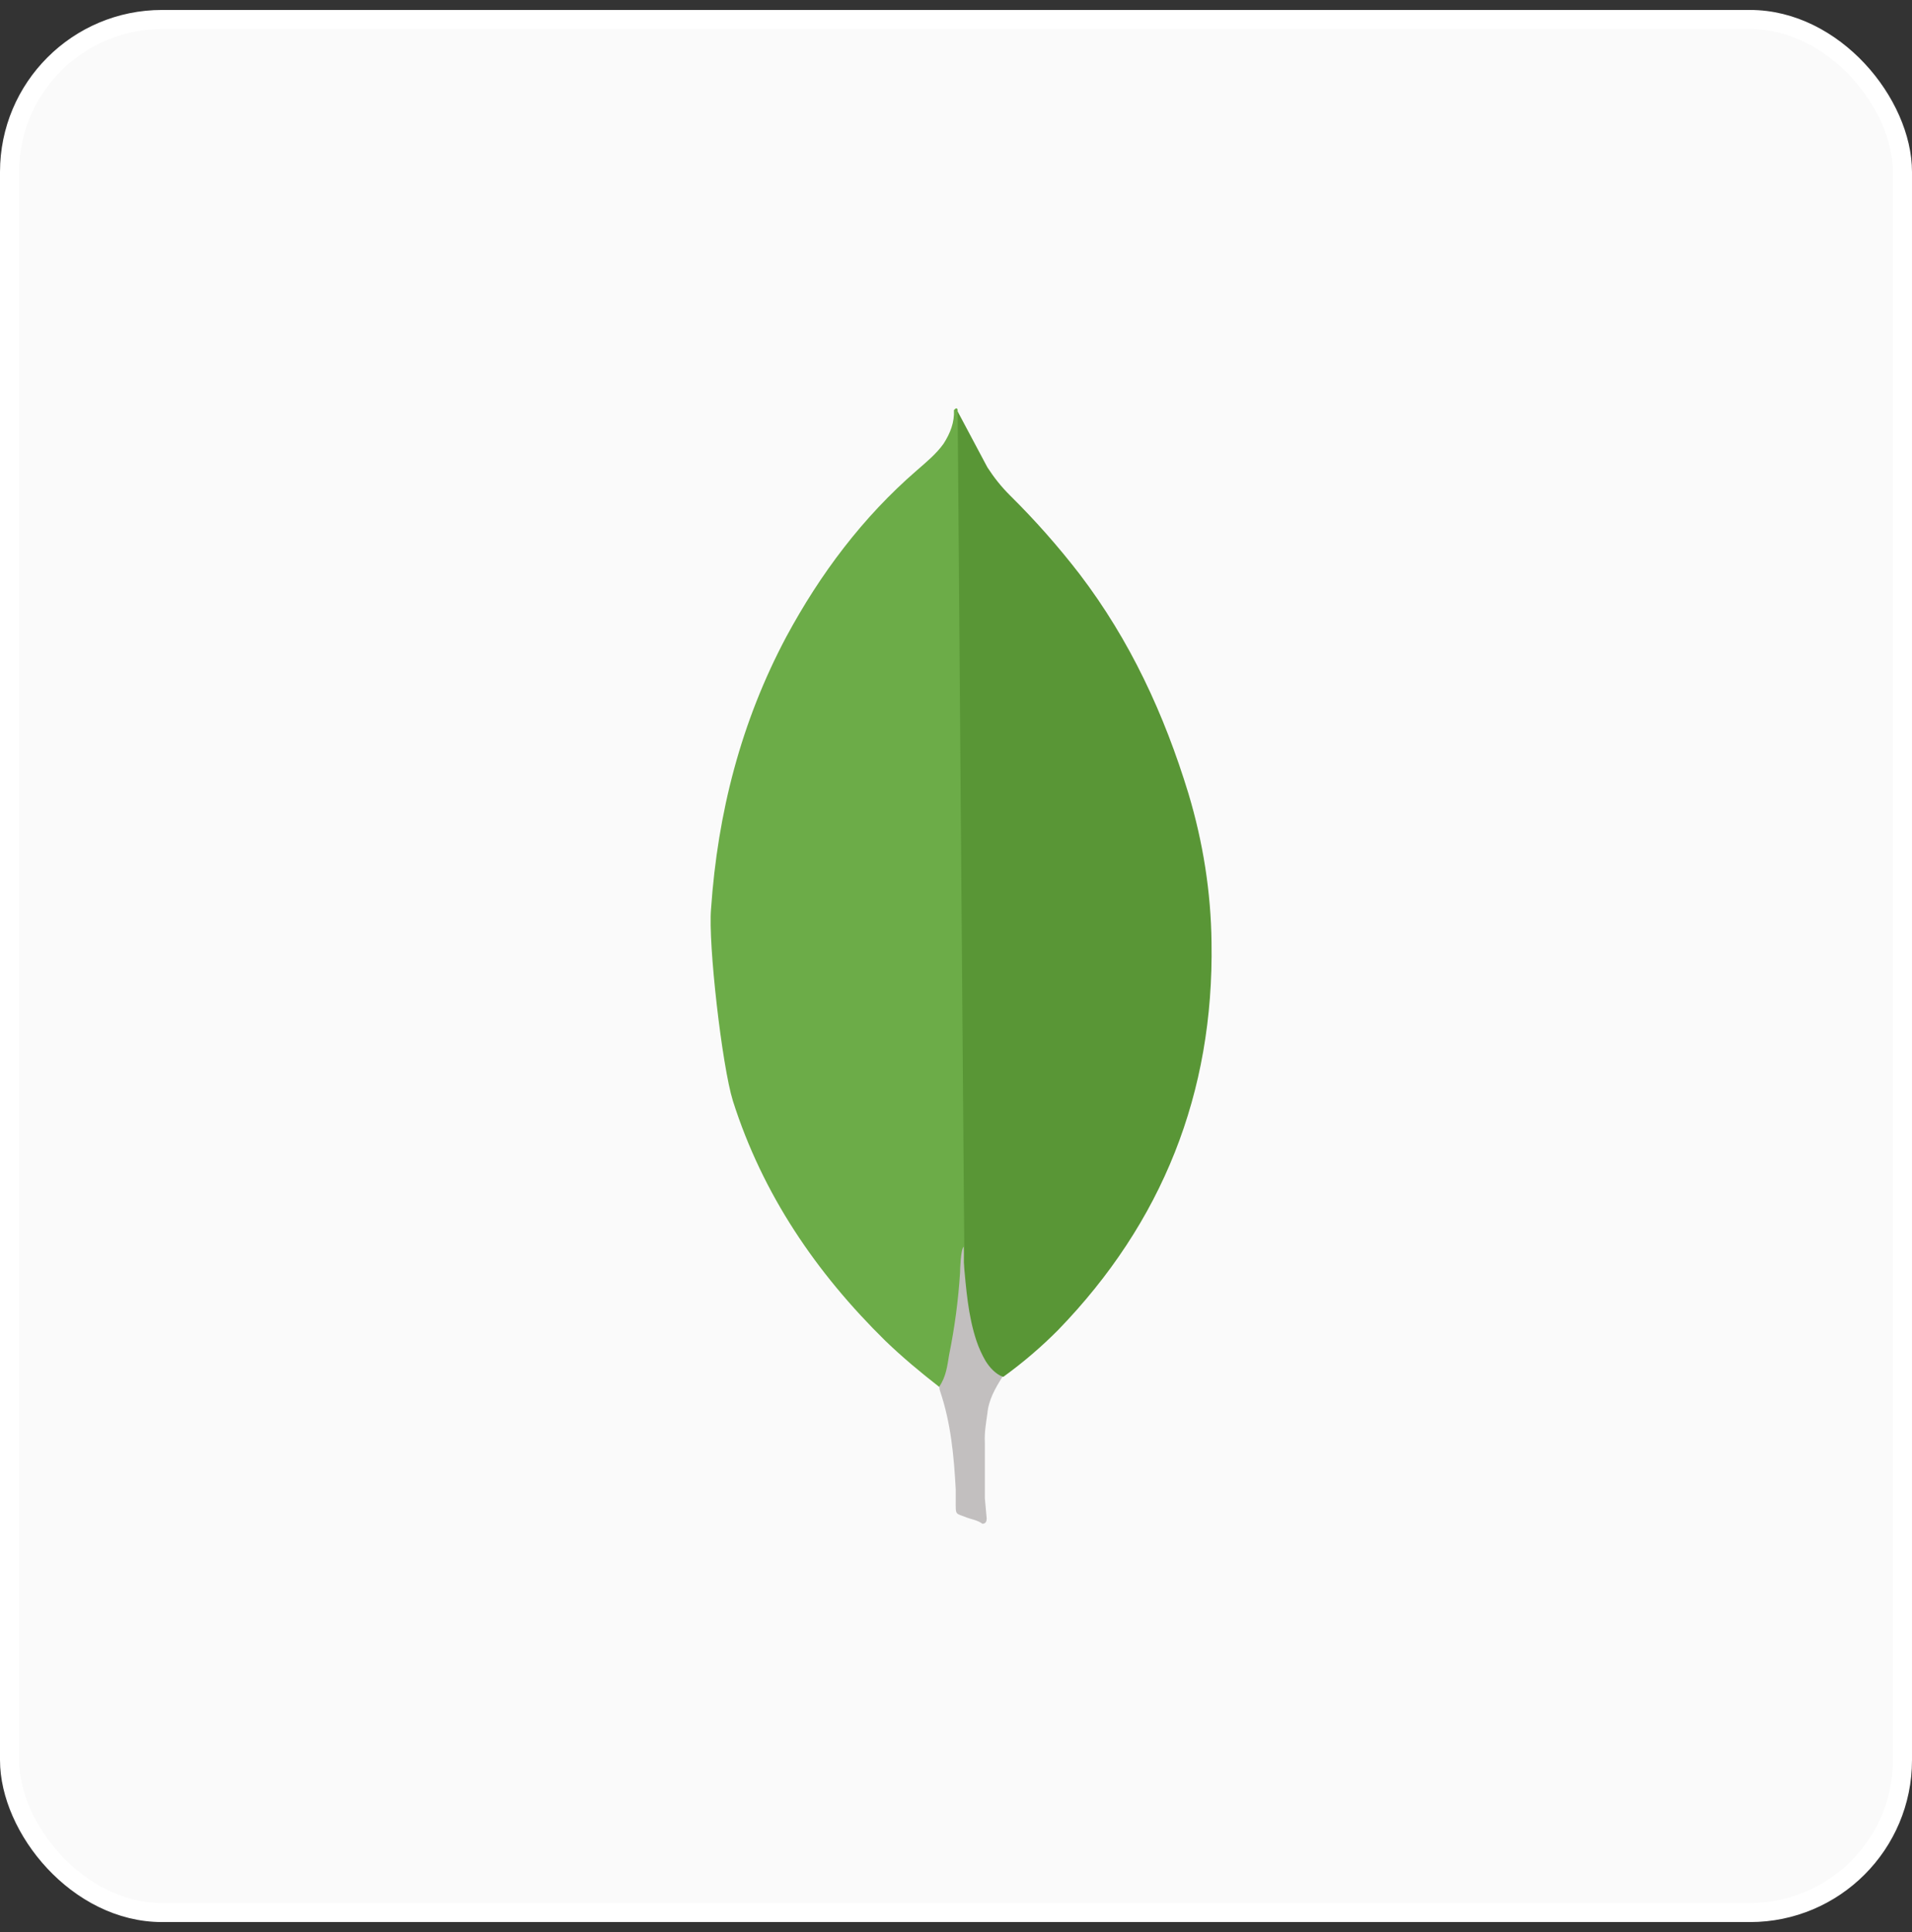
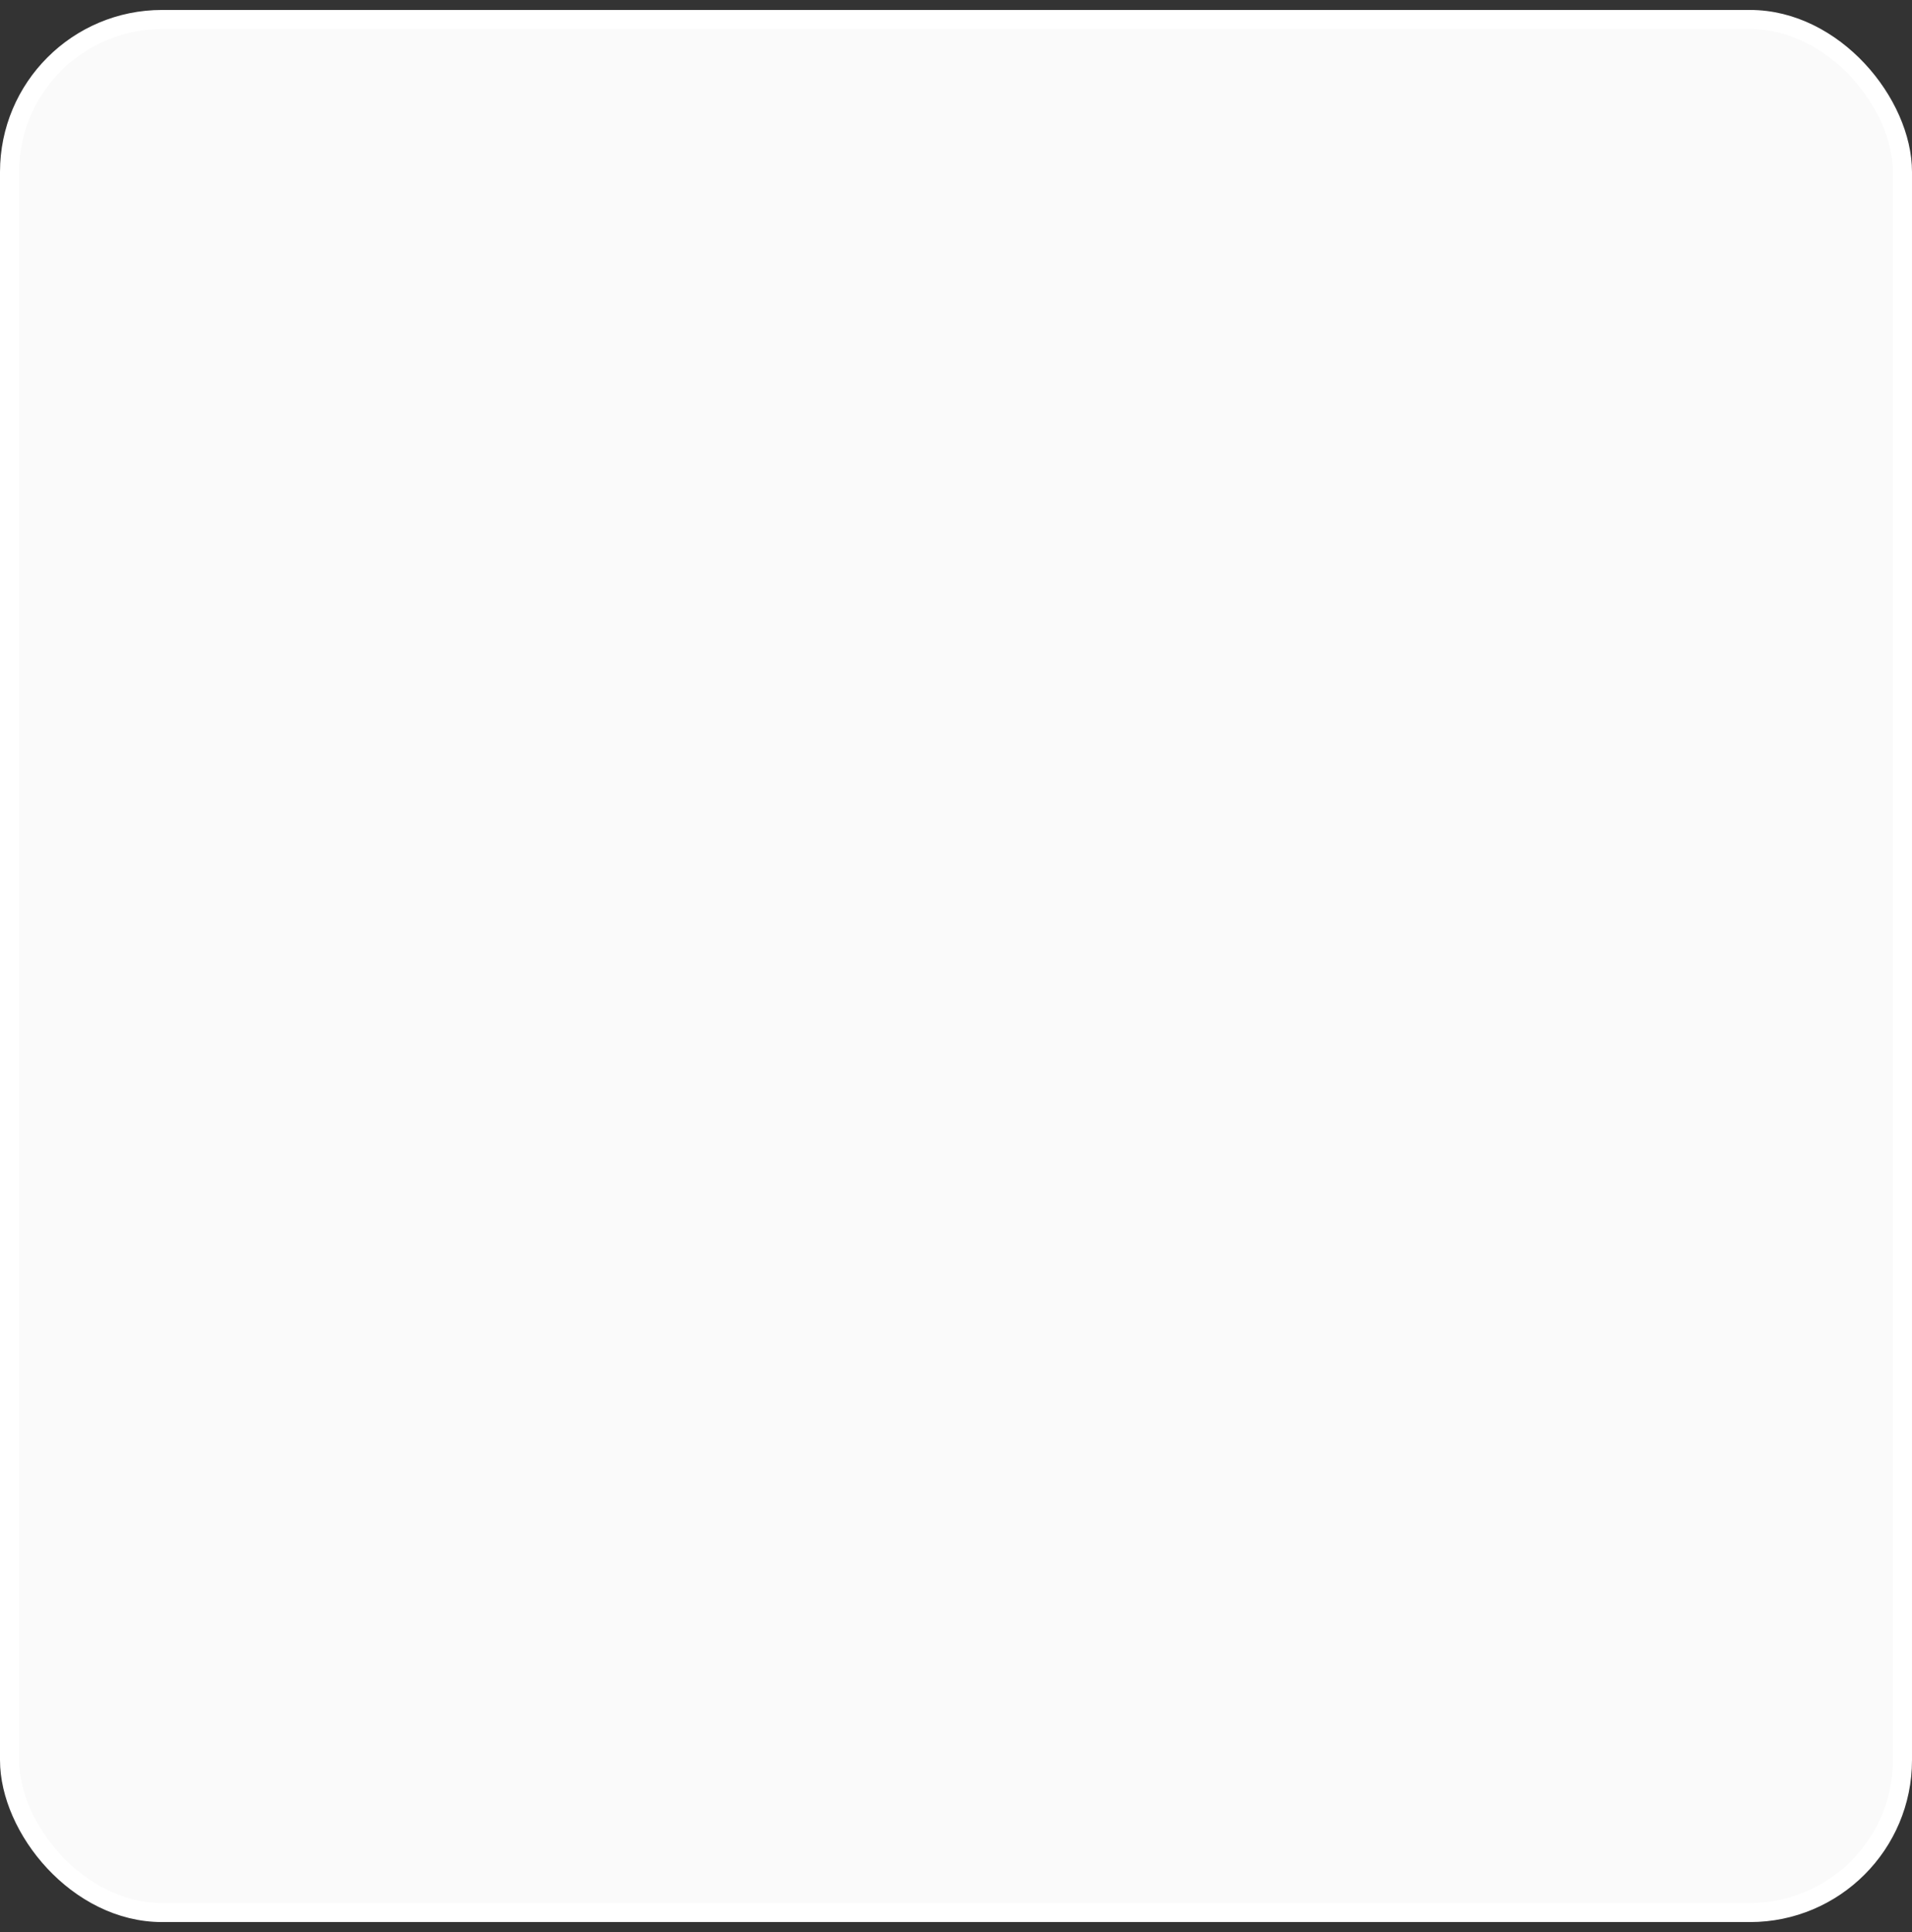
<svg xmlns="http://www.w3.org/2000/svg" width="96" height="97" viewBox="0 0 96 97" fill="none">
  <rect x="0" y="0" width="96" height="97" fill="#333333" stroke="none" />
  <rect x="0.48" y="0.98" width="95.04" height="95.04" rx="7.655" fill="#FAFAFA" />
  <rect x="0.48" y="0.98" width="95.04" height="95.04" rx="7.655" stroke="white" stroke-width="0.96" />
-   <path d="M48.082 20.656L49.576 23.463C49.912 23.981 50.276 24.439 50.705 24.866C51.962 26.108 53.133 27.432 54.212 28.832C56.744 32.156 58.452 35.849 59.671 39.842C60.403 42.281 60.8 44.783 60.83 47.314C60.952 54.878 58.359 61.374 53.13 66.772C52.28 67.628 51.361 68.414 50.383 69.121C49.865 69.121 49.62 68.723 49.406 68.358C49.018 67.68 48.759 66.935 48.643 66.162C48.46 65.246 48.339 64.331 48.398 63.386V62.959C48.356 62.868 47.9 20.872 48.082 20.656Z" fill="#599636" />
-   <path d="M48.081 20.56C48.02 20.438 47.959 20.53 47.897 20.59C47.927 21.202 47.714 21.748 47.38 22.27C47.012 22.788 46.526 23.185 46.037 23.612C43.325 25.96 41.19 28.797 39.48 31.969C37.206 36.239 36.033 40.815 35.701 45.632C35.549 47.37 36.25 53.502 36.798 55.271C38.292 59.967 40.977 63.903 44.454 67.319C45.308 68.141 46.221 68.904 47.166 69.637C47.441 69.637 47.471 69.392 47.533 69.21C47.654 68.821 47.746 68.423 47.808 68.02L48.421 63.446L48.081 20.56Z" fill="#6CAC48" />
-   <path d="M49.574 70.979C49.635 70.279 49.971 69.698 50.337 69.119C49.969 68.967 49.696 68.664 49.483 68.326C49.299 68.007 49.146 67.669 49.028 67.32C48.601 66.039 48.51 64.695 48.387 63.386V62.594C48.235 62.716 48.203 63.752 48.203 63.906C48.114 65.29 47.931 66.665 47.654 68.024C47.563 68.573 47.502 69.121 47.164 69.609C47.164 69.67 47.164 69.731 47.194 69.822C47.743 71.439 47.894 73.086 47.986 74.764V75.376C47.986 76.108 47.957 75.954 48.564 76.199C48.809 76.29 49.082 76.321 49.327 76.503C49.511 76.503 49.54 76.351 49.54 76.229L49.449 75.222V72.416C49.42 71.926 49.511 71.439 49.572 70.981L49.574 70.979Z" fill="#C2BFBF" />
</svg>